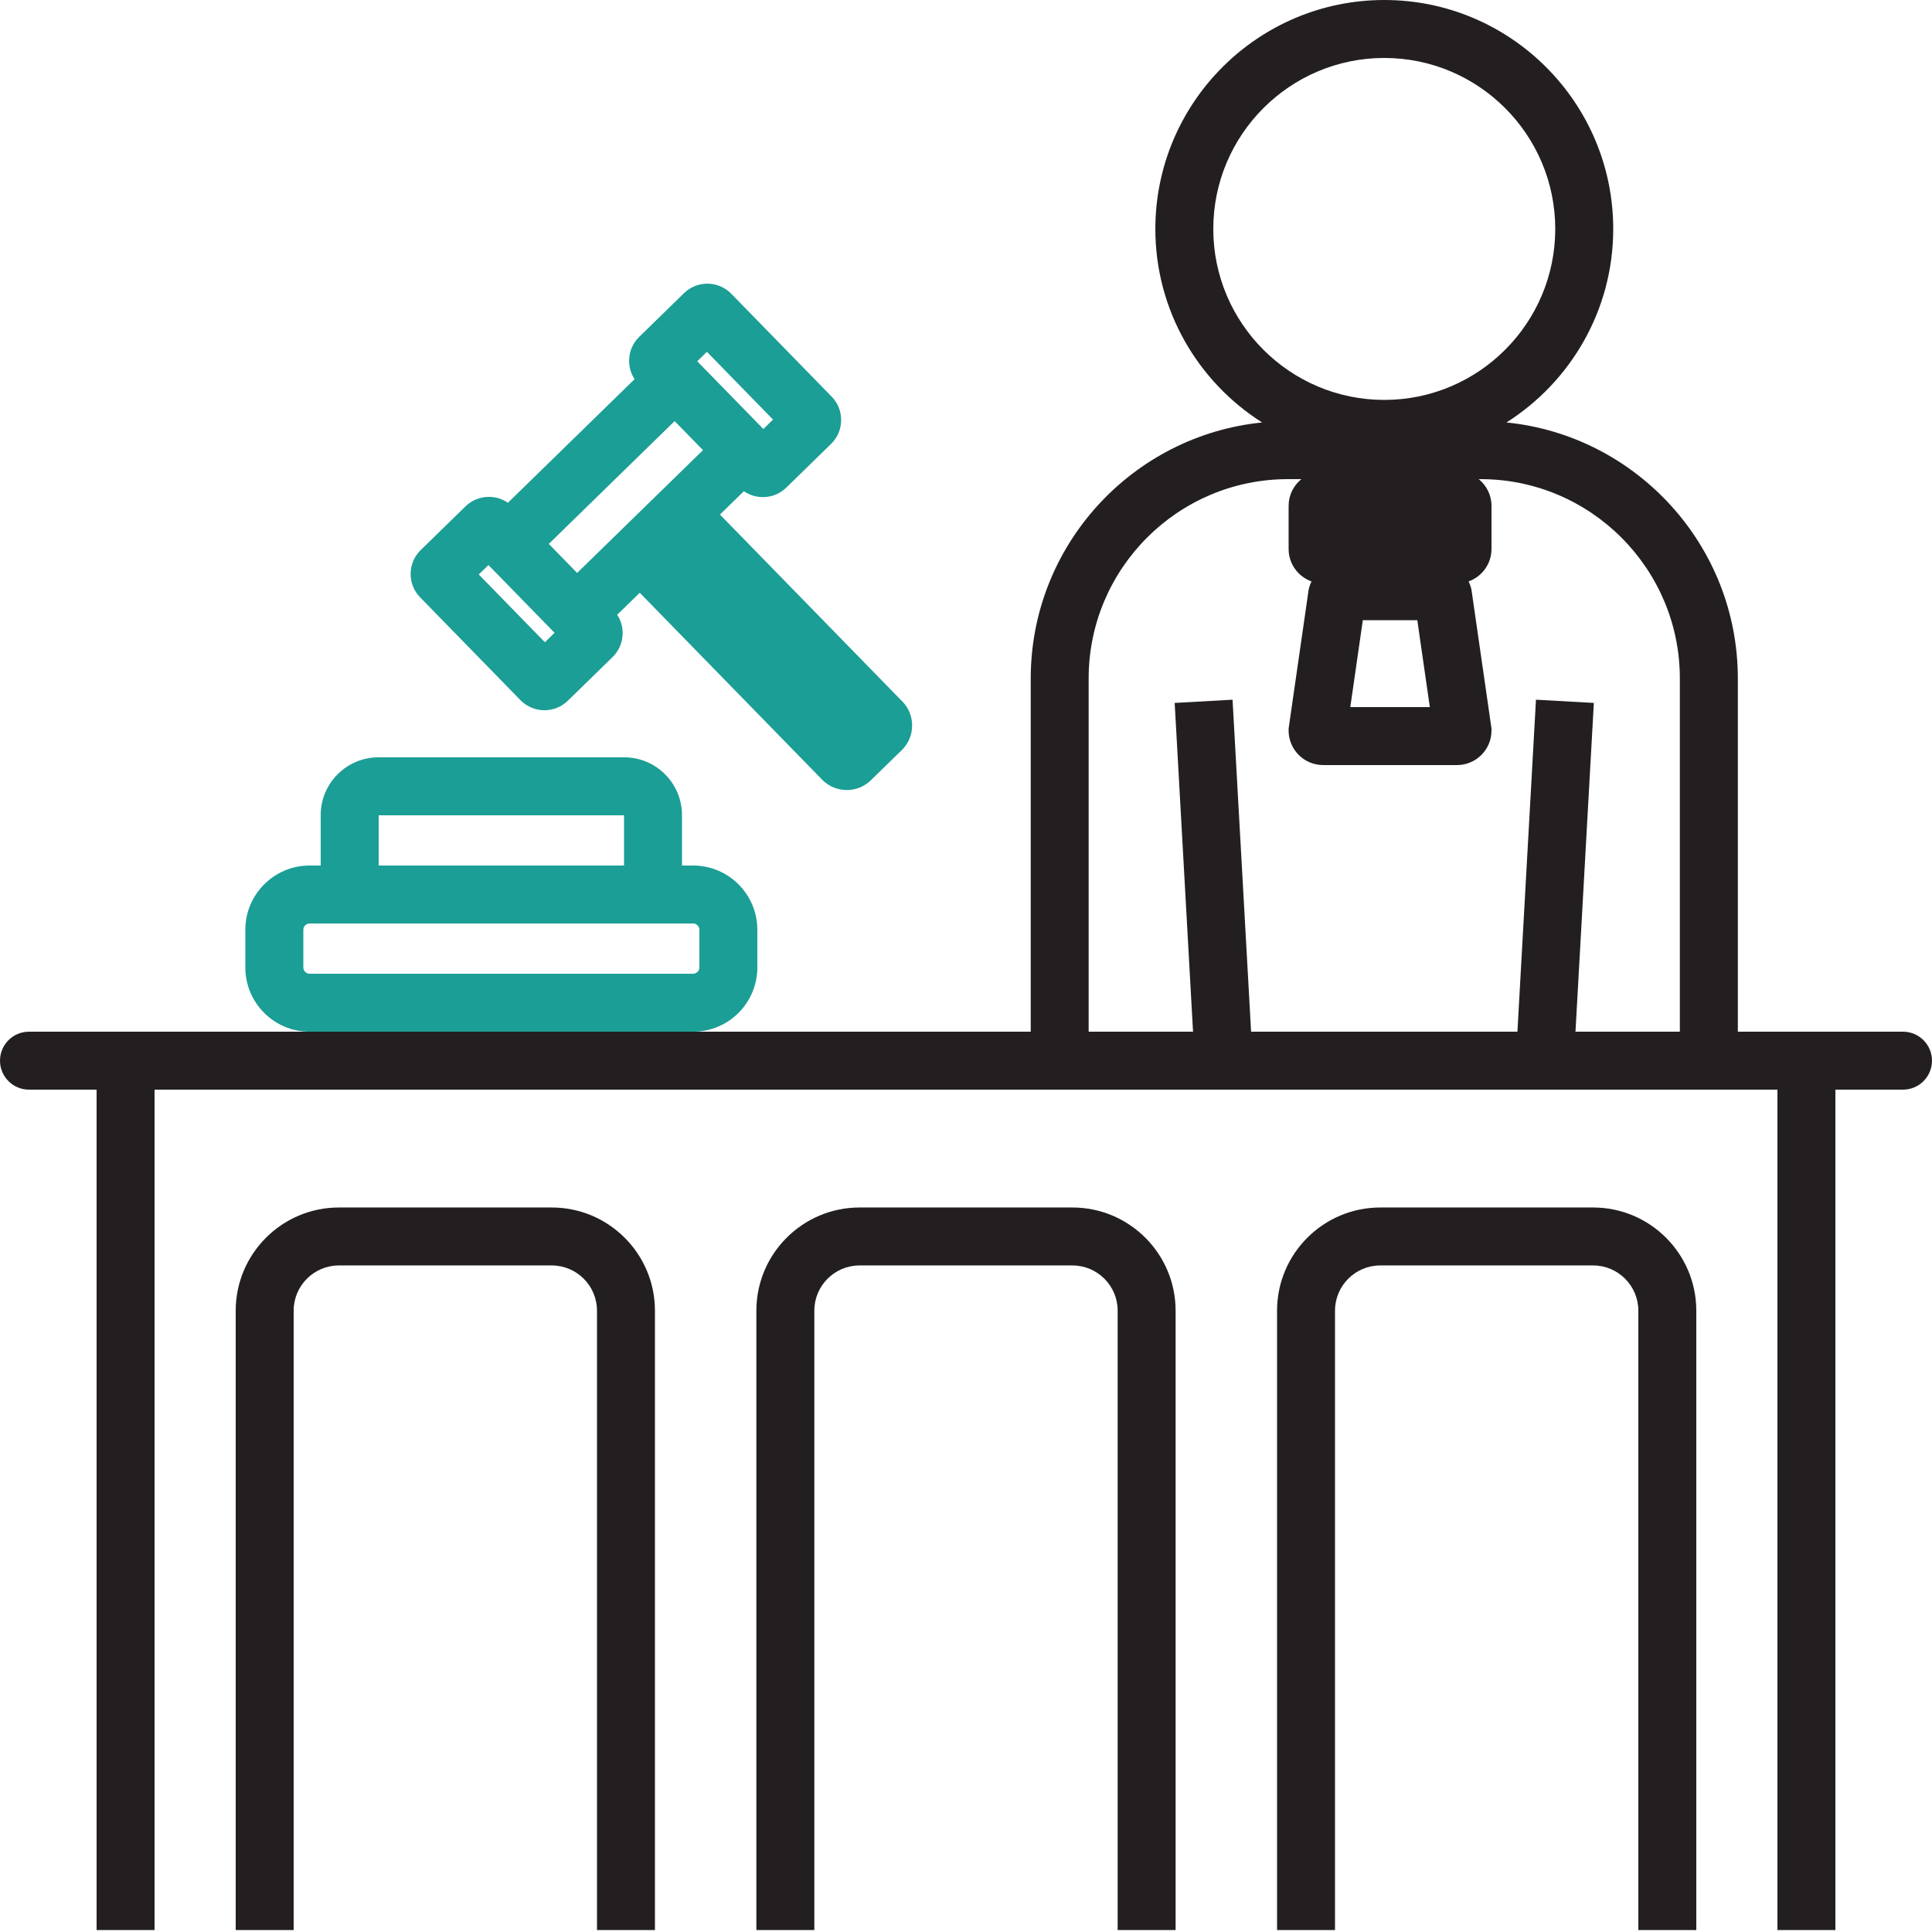
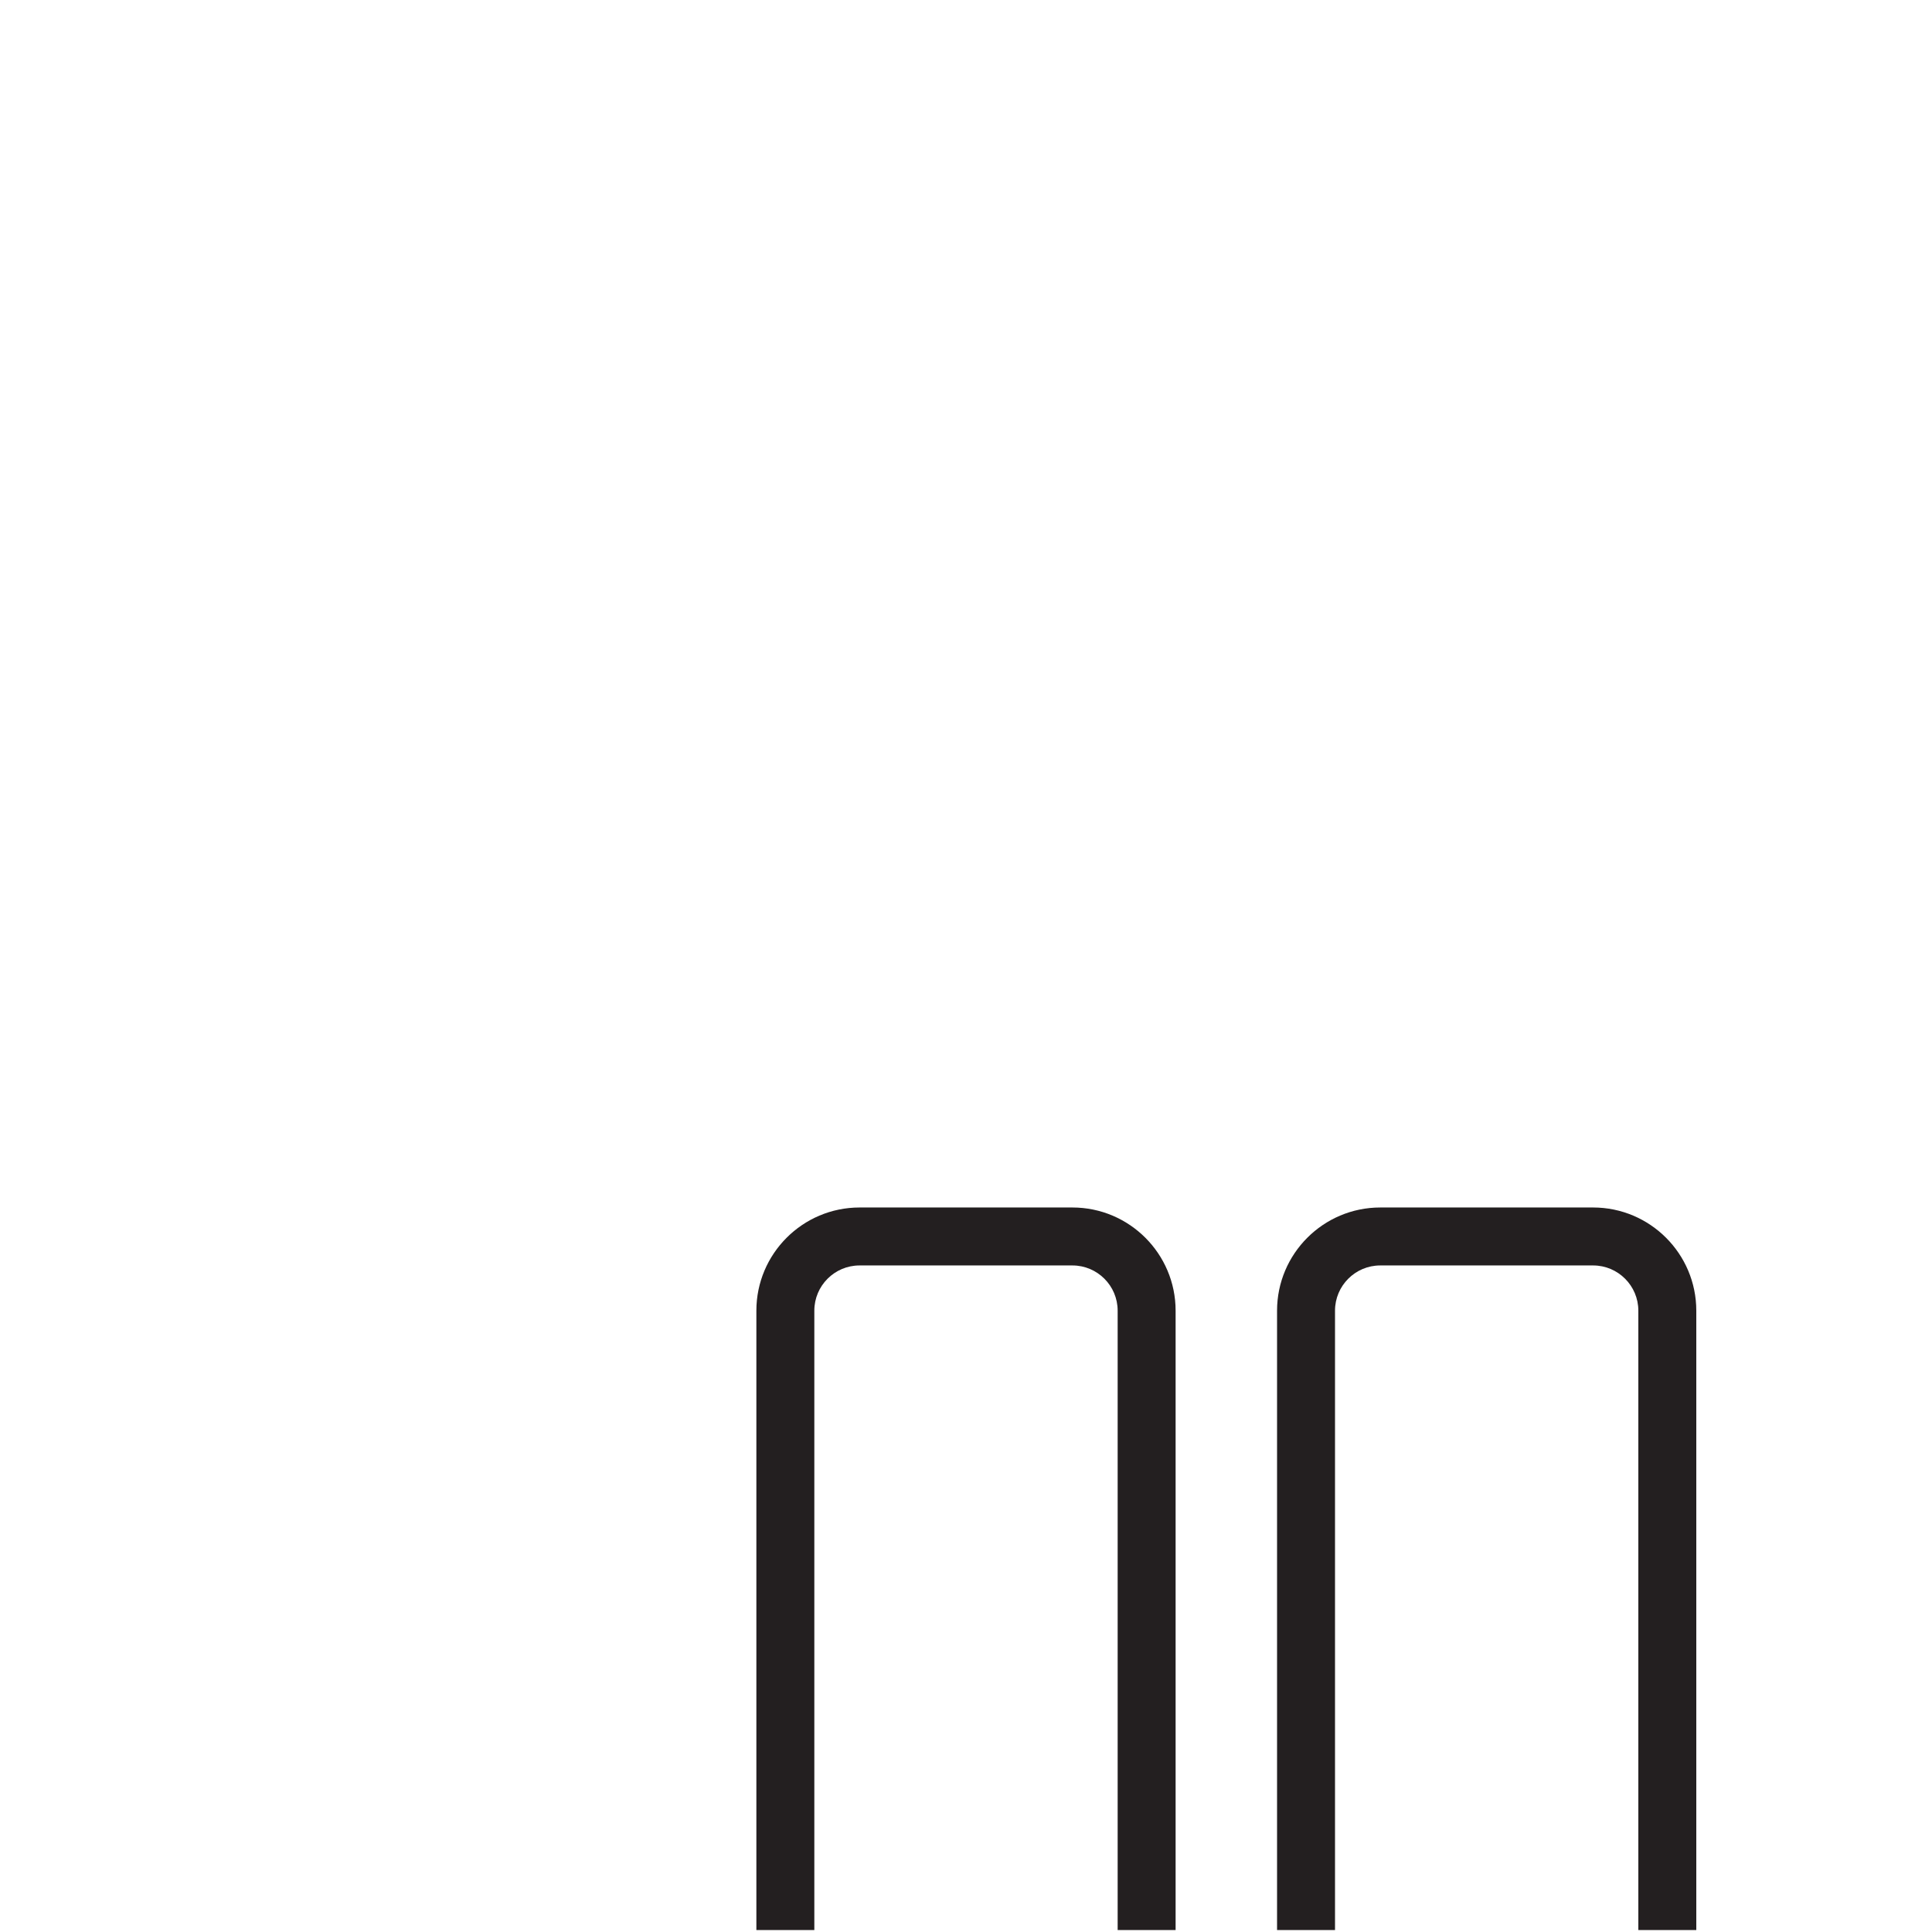
<svg xmlns="http://www.w3.org/2000/svg" id="b" width="131.007" height="131.007" viewBox="0 0 131.007 131.007">
  <g id="c">
-     <path d="M129.042,69.958h-11.201v-23.954c0-9.027-6.892-16.474-15.69-17.357,4.347-2.754,7.24-7.607,7.24-13.123,0-8.56-6.964-15.524-15.524-15.524s-15.524,6.964-15.524,15.524c0,5.516,2.892,10.369,7.24,13.123-8.798.883-15.69,8.33-15.69,17.357v23.954H1.965c-1.085,0-1.965.88-1.965,1.965s.88,1.965,1.965,1.965h4.585v56.988h3.93v-56.988h110.046v56.988h3.93v-56.988h4.585c1.085,0,1.965-.88,1.965-1.965s-.88-1.965-1.965-1.965ZM96.957,47.949h-5.395l.85-5.895h3.694l.85,5.895ZM82.272,15.524c0-6.393,5.201-11.594,11.594-11.594s11.594,5.201,11.594,11.594-5.201,11.594-11.594,11.594-11.594-5.201-11.594-11.594ZM106.832,69.958l1.245-22.293-3.924-.219-1.258,22.512h-18.059l-1.258-22.512-3.924.219,1.245,22.293h-7.078v-23.954c0-7.452,6.063-13.514,13.514-13.514h.91c-.527.429-.865,1.082-.865,1.812v2.925c0,1.013.649,1.875,1.552,2.198-.127.255-.208.537-.233.834l-1.319,9.141v.141c0,1.288,1.048,2.337,2.337,2.337h9.083c1.288,0,2.337-1.048,2.337-2.337v-.141l-1.319-9.141c-.025-.297-.107-.579-.233-.834.903-.323,1.552-1.185,1.552-2.198v-2.925c0-.731-.338-1.384-.865-1.812h.123c7.452,0,13.514,6.063,13.514,13.514v23.954h-7.078Z" fill="#231f20" stroke-width="0" />
    <path d="M108.028,81.879h-14.436c-3.858,0-6.996,3.139-6.996,6.996v42h3.93v-42c0-1.691,1.375-3.066,3.066-3.066h14.436c1.691,0,3.066,1.375,3.066,3.066v42h3.93v-42c0-3.858-3.139-6.996-6.996-6.996Z" fill="#231f20" stroke-width="0" />
    <path d="M72.721,81.879h-14.436c-3.858,0-6.996,3.139-6.996,6.996v42h3.93v-42c0-1.691,1.375-3.066,3.066-3.066h14.436c1.691,0,3.066,1.375,3.066,3.066v42h3.93v-42c0-3.858-3.139-6.996-6.996-6.996Z" fill="#231f20" stroke-width="0" />
-     <path d="M37.415,81.879h-14.436c-3.858,0-6.996,3.139-6.996,6.996v42h3.93v-42c0-1.691,1.375-3.066,3.066-3.066h14.436c1.691,0,3.066,1.375,3.066,3.066v42h3.93v-42c0-3.858-3.139-6.996-6.996-6.996Z" fill="#231f20" stroke-width="0" />
-     <path d="M47.002,58.691h-.757v-3.42c0-2.16-1.757-3.917-3.917-3.917h-16.665c-2.16,0-3.917,1.757-3.917,3.917v3.42h-.757c-2.4,0-4.353,1.953-4.353,4.353v2.562c0,2.4,1.953,4.353,4.353,4.353h26.012c2.4,0,4.353-1.953,4.353-4.353v-2.562c0-2.4-1.953-4.353-4.353-4.353ZM25.677,55.285h16.638v3.406h-16.638v-3.406ZM47.425,65.605c0,.229-.193.422-.422.422h-26.012c-.229,0-.422-.193-.422-.422v-2.562c0-.229.193-.422.422-.422h26.012c.229,0,.422.193.422.422v2.562Z" fill="#1b9e95" stroke-width="0" />
-     <path d="M61.186,47.566l-12.367-12.674,1.624-1.585c.368.256.804.397,1.263.402.01 0.0.019 0.0.028 0.0.595,0,1.156-.228,1.583-.644l3.036-2.963.001-.001c.433-.423.675-.989.683-1.595.008-.606-.221-1.179-.644-1.612l-6.806-6.975c-.423-.433-.989-.675-1.595-.683-.01-0-.019-0-.029-0-.595,0-1.157.228-1.583.644l-3.037,2.963c-.433.423-.675.989-.683,1.595-.006.459.124.898.371,1.272l-8.592,8.384c-.368-.256-.804-.397-1.262-.402-.01-0-.019-0-.029-0-.595,0-1.157.228-1.583.644l-3.036,2.962c-.434.423-.676.989-.684,1.596-.007.606.221,1.178.644,1.611l6.806,6.975c.444.454,1.033.682,1.623.682.571,0,1.143-.214,1.584-.644l3.036-2.962c.433-.423.676-.989.684-1.596.006-.458-.125-.897-.371-1.272l1.53-1.493,12.367,12.674c.457.468,1.064.703,1.672.703.589,0,1.178-.221,1.632-.663l2.094-2.043c.447-.436.697-1.019.704-1.644s-.228-1.214-.664-1.66ZM47.935,23.857l4.483,4.594-.656.64-4.483-4.594.656-.64ZM45.747,28.555l1.921,1.969-3.879,3.785-1.481,1.445c-0.0 0-0.0.001-.001.001l-3.172,3.095-.402-.412-1.519-1.557,8.533-8.326ZM36.947,43.548l-4.483-4.594.656-.64,2.409,2.469,1.907,1.954c0.0 0.0 0.0 0.0.001.001l.167.171-.656.641Z" fill="#1b9e95" stroke-width="0" />
-     <rect width="131.007" height="131.007" fill="none" stroke-width="0" />
  </g>
</svg>